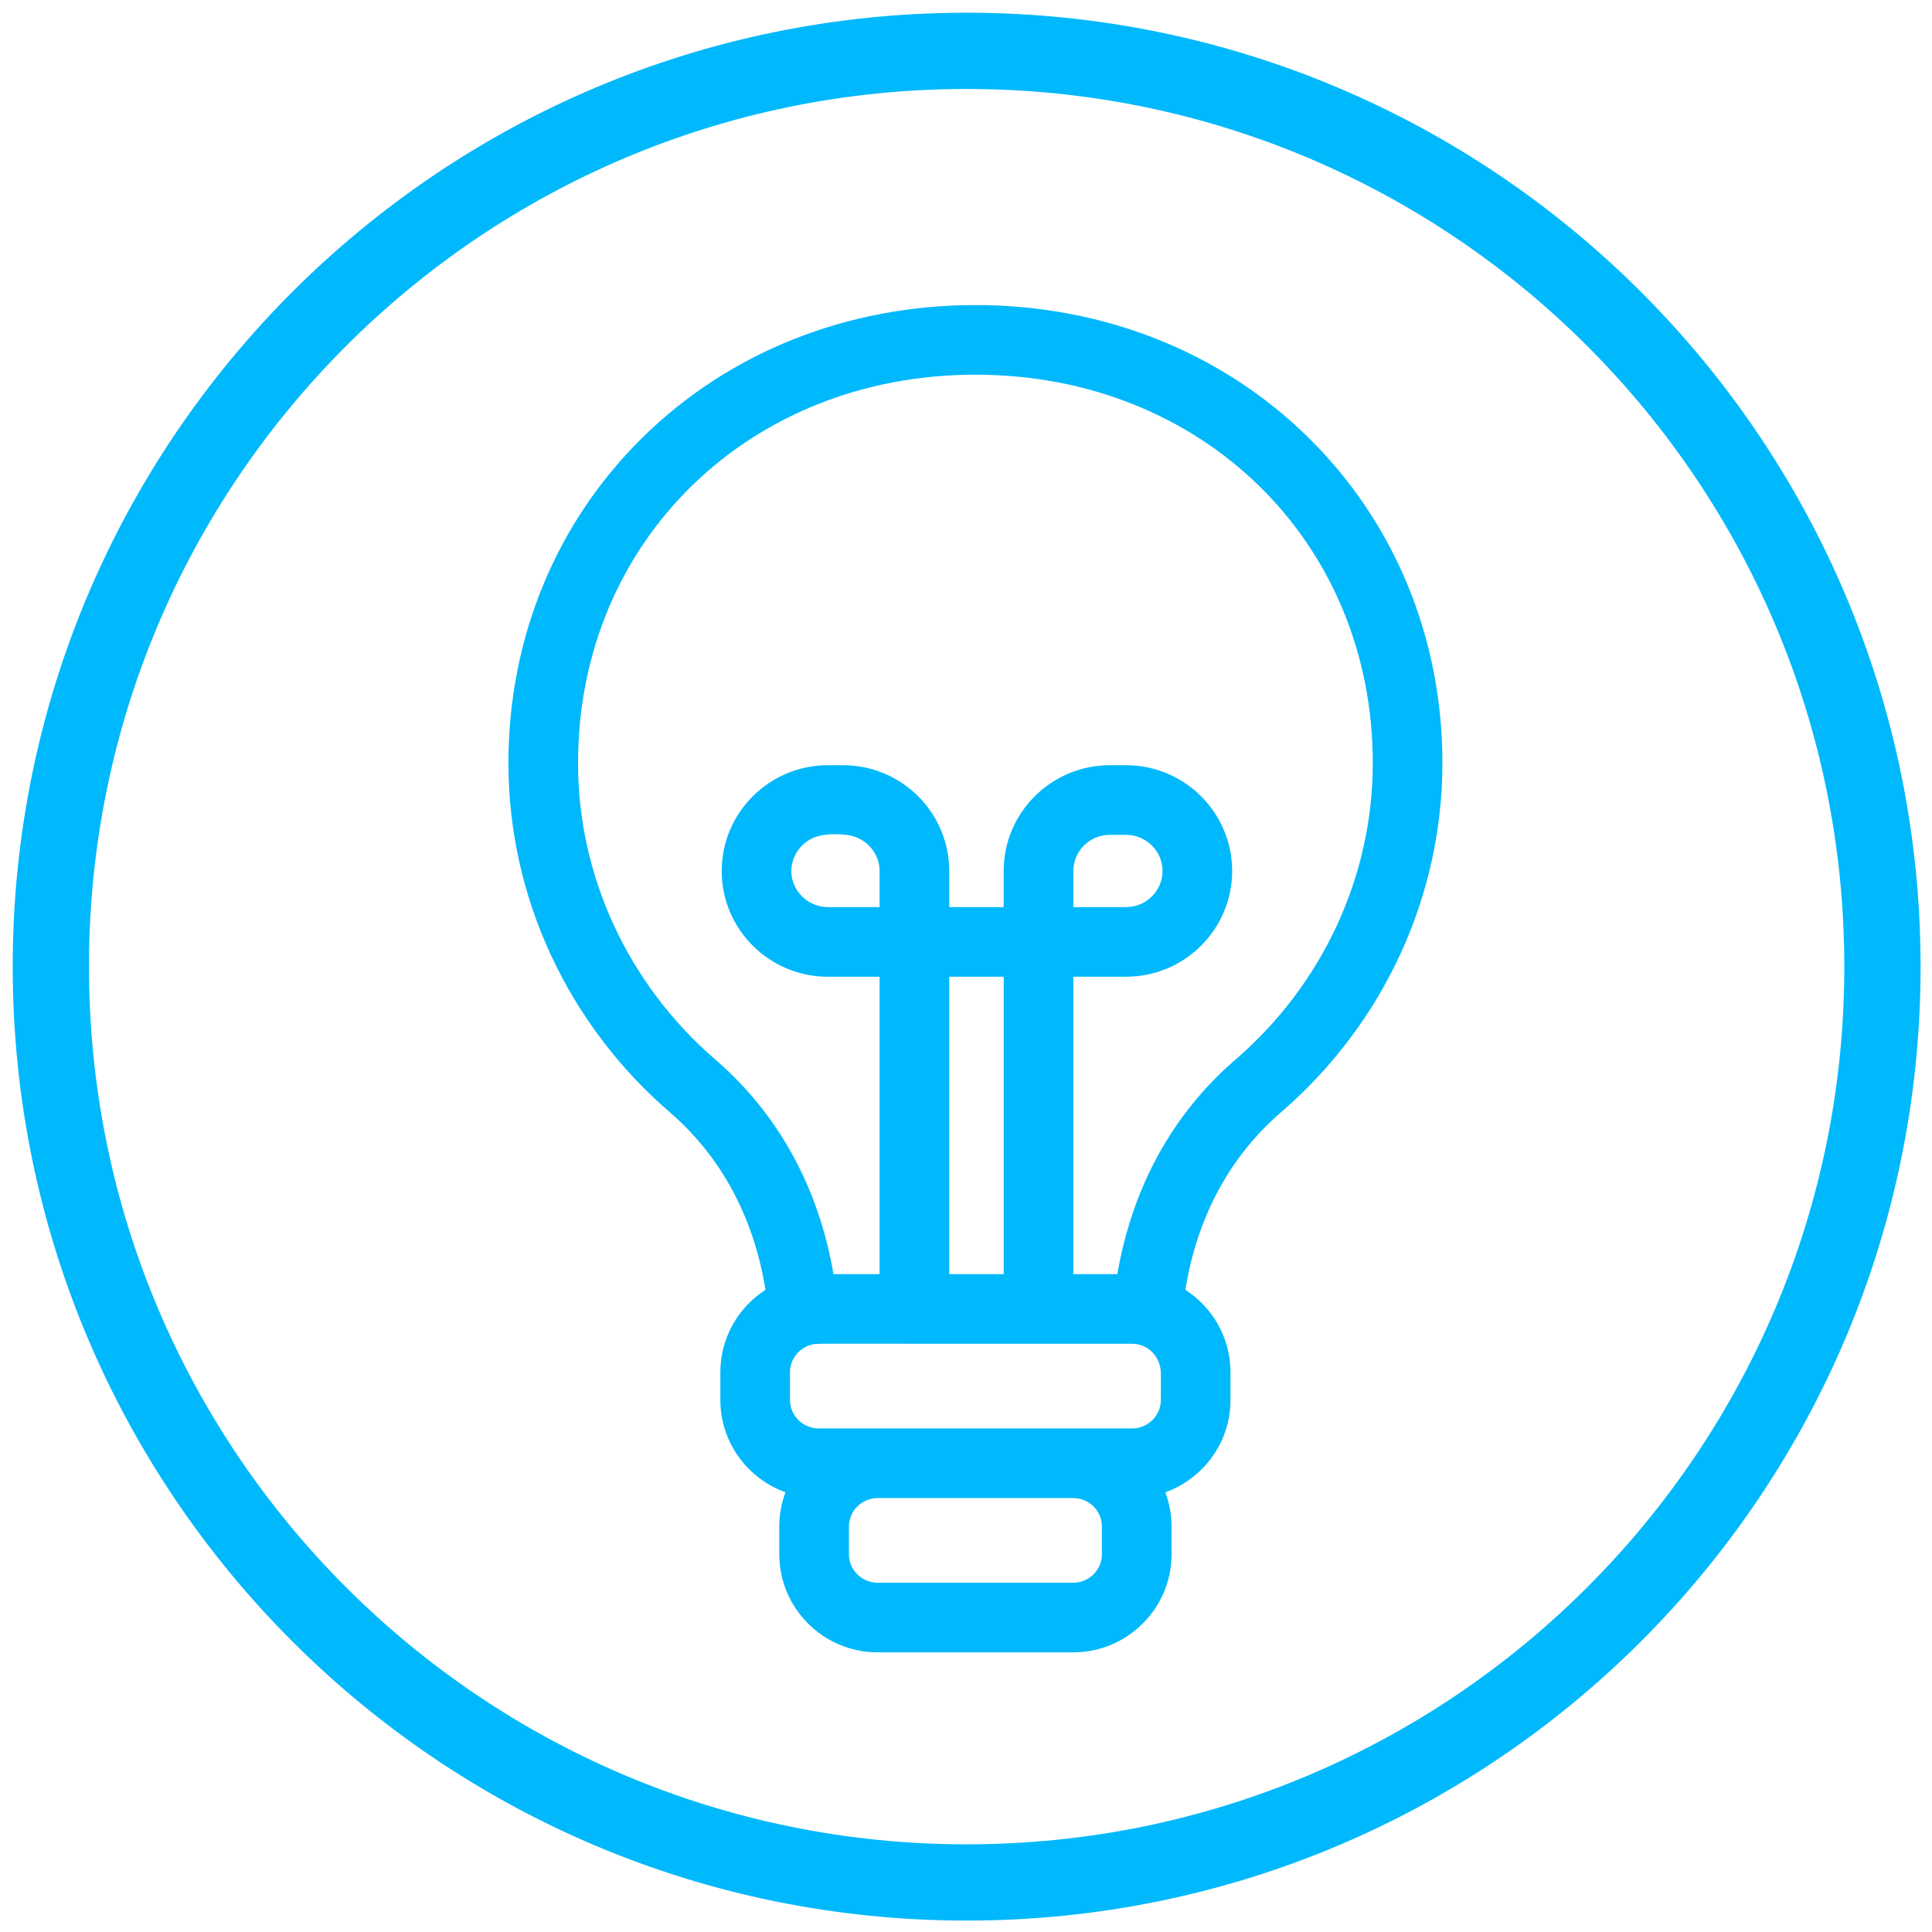
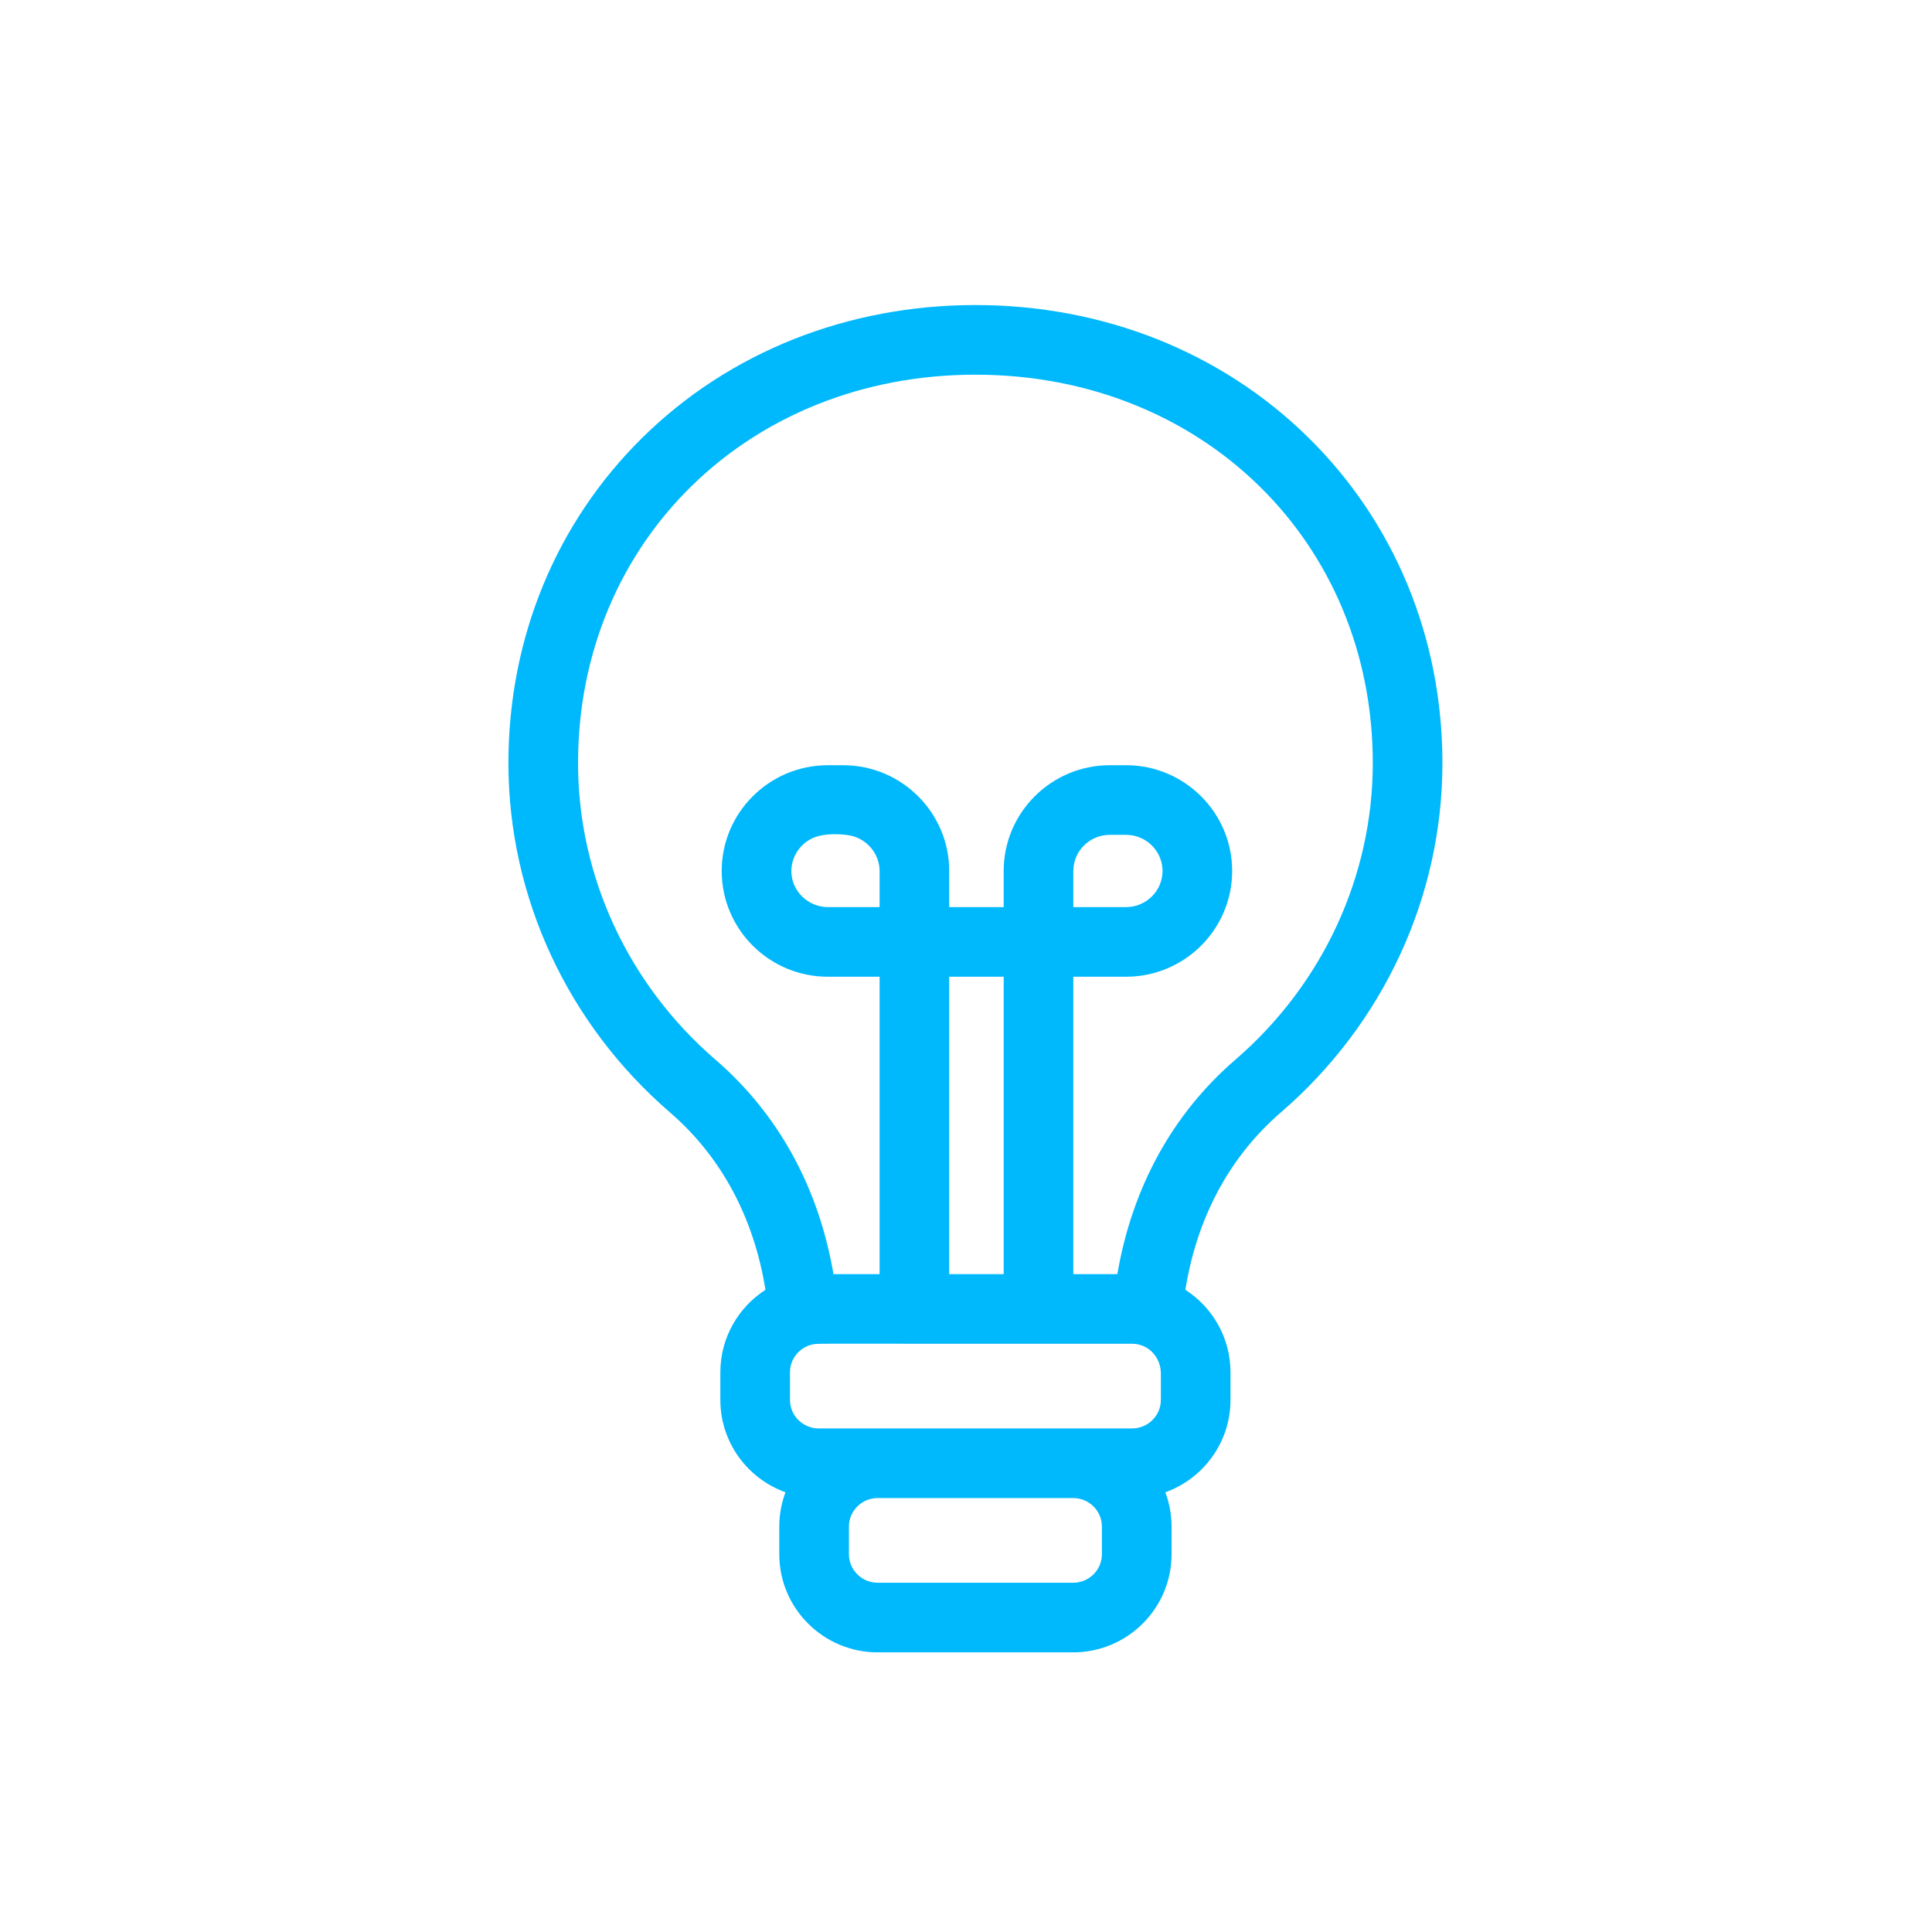
<svg xmlns="http://www.w3.org/2000/svg" width="76" height="76" viewBox="0 0 76 76" fill="none">
  <path d="M51.453 17.198C48.041 13.846 43.395 12 38.37 12C33.346 12 28.7 13.846 25.288 17.198C21.878 20.547 20 25.1 20 30.017C20 35.266 22.316 40.275 26.355 43.759C28.372 45.5 29.658 47.9 30.111 50.738C29.045 51.426 28.337 52.622 28.337 53.98V55.071C28.337 56.741 29.407 58.166 30.899 58.703C30.742 59.122 30.655 59.576 30.655 60.05V61.141C30.655 63.269 32.392 65 34.526 65H42.215C44.349 65 46.086 63.269 46.086 61.141V60.05C46.086 59.576 45.999 59.122 45.842 58.703C47.334 58.167 48.404 56.741 48.404 55.071V53.98C48.404 52.622 47.696 51.426 46.63 50.738C47.083 47.9 48.369 45.5 50.386 43.759C54.425 40.275 56.741 35.266 56.741 30.017C56.741 25.1 54.863 20.547 51.453 17.198ZM43.346 61.141C43.346 61.758 42.839 62.261 42.215 62.261H34.526C33.902 62.261 33.395 61.758 33.395 61.141V60.05C33.395 59.433 33.902 58.93 34.526 58.93H42.215C42.839 58.93 43.346 59.432 43.346 60.05V61.141ZM45.665 55.071C45.665 55.688 45.157 56.191 44.533 56.191H32.208C31.584 56.191 31.076 55.689 31.076 55.071V53.98C31.076 53.44 31.465 52.988 31.979 52.883C31.98 52.883 31.98 52.883 31.98 52.883C32.212 52.836 32.051 52.868 44.533 52.86C45.176 52.86 45.657 53.387 45.665 54.013C45.669 54.366 45.665 54.718 45.665 55.071ZM34.601 35.683H32.563C31.887 35.683 31.28 35.191 31.154 34.524C31.027 33.854 31.415 33.177 32.05 32.935C32.436 32.788 33.025 32.79 33.432 32.865C34.096 32.989 34.601 33.584 34.601 34.262V35.683ZM39.483 50.121H37.34V38.422H39.483V50.121ZM48.597 41.685C46.123 43.819 44.535 46.717 43.954 50.121H42.222V38.422H44.297C46.598 38.422 48.47 36.556 48.47 34.262C48.47 31.968 46.598 30.102 44.297 30.102H43.655C41.355 30.102 39.482 31.968 39.482 34.262V35.683H37.34V34.262C37.34 31.968 35.468 30.102 33.167 30.102H32.563C30.262 30.102 28.39 31.968 28.39 34.262C28.39 36.556 30.262 38.422 32.563 38.422H34.601V50.121H32.787C32.206 46.717 30.618 43.819 28.144 41.685C24.709 38.722 22.739 34.469 22.739 30.018C22.739 21.308 29.459 14.739 38.37 14.739C47.282 14.739 54.002 21.308 54.002 30.017C54.002 34.469 52.032 38.722 48.597 41.685ZM42.222 35.683V34.262C42.222 33.478 42.865 32.841 43.656 32.841H44.297C45.087 32.841 45.731 33.479 45.731 34.262C45.731 35.045 45.087 35.683 44.297 35.683H42.222Z" fill="#00B8FC" />
-   <path d="M38.026 74.051C57.922 74.051 74.051 57.922 74.051 38.026C74.051 18.129 57.922 2 38.026 2C18.129 2 2 18.129 2 38.026C2 57.922 18.129 74.051 38.026 74.051Z" stroke="#00B8FC" stroke-width="3" />
</svg>